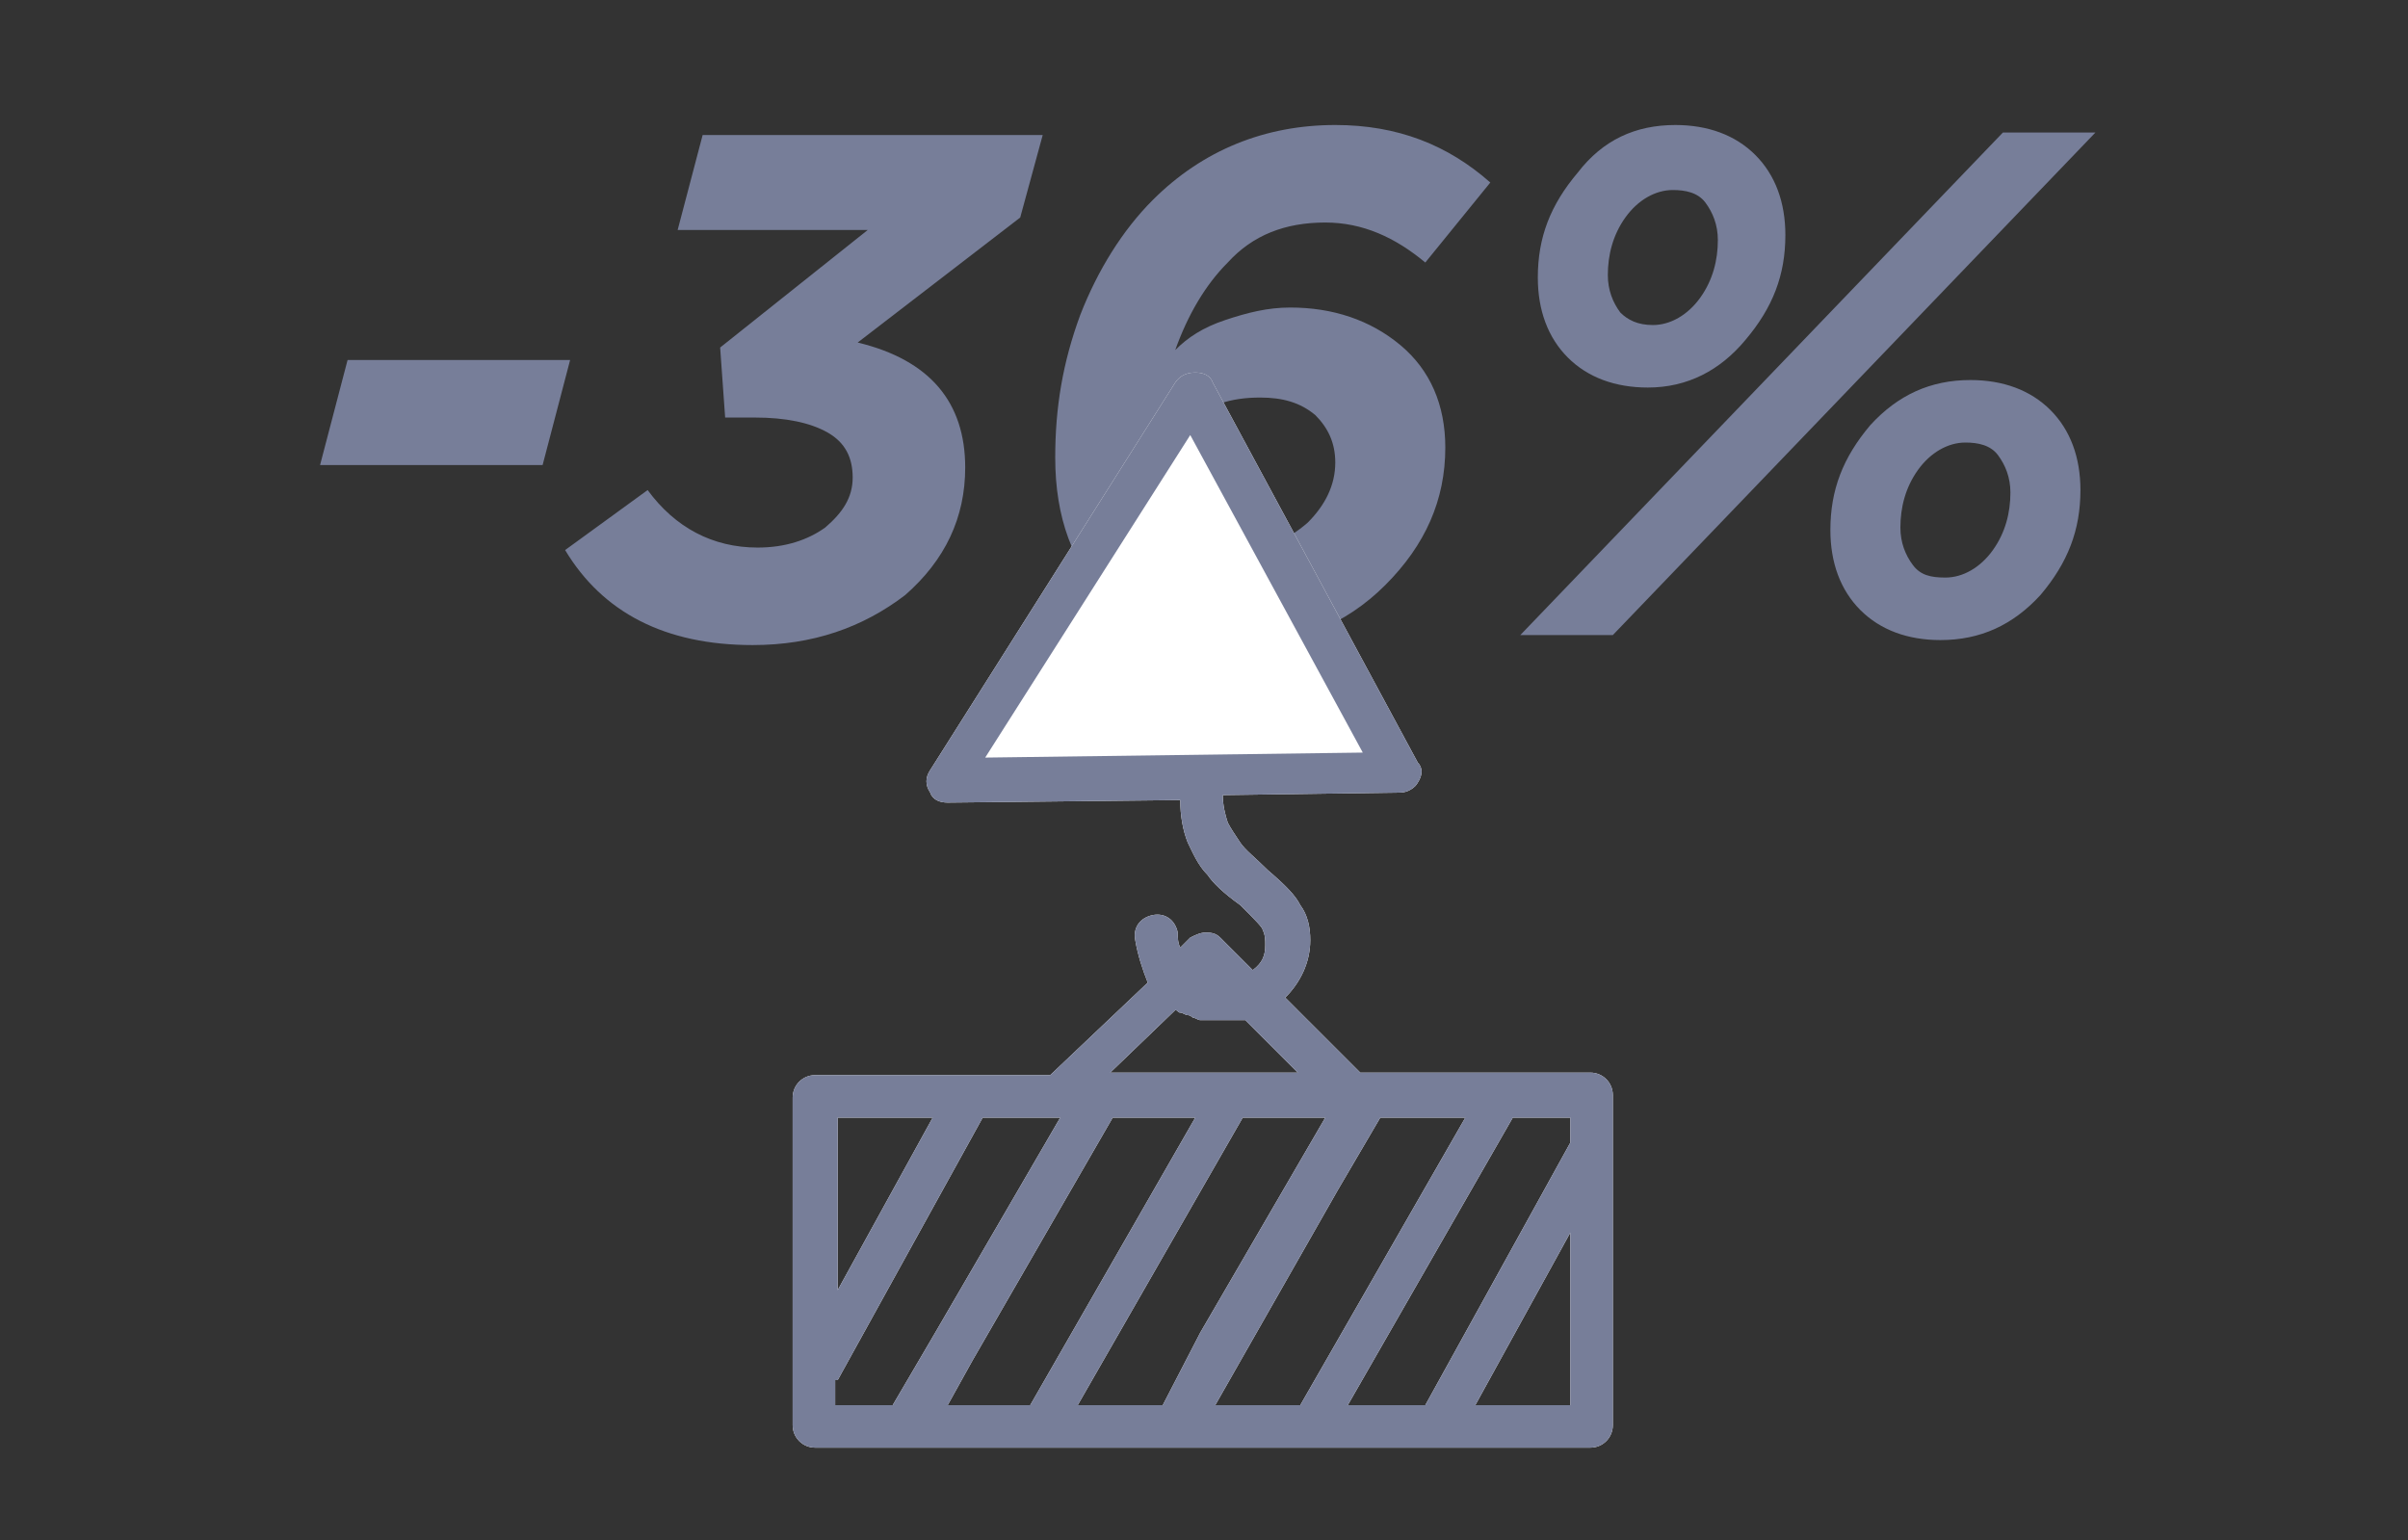
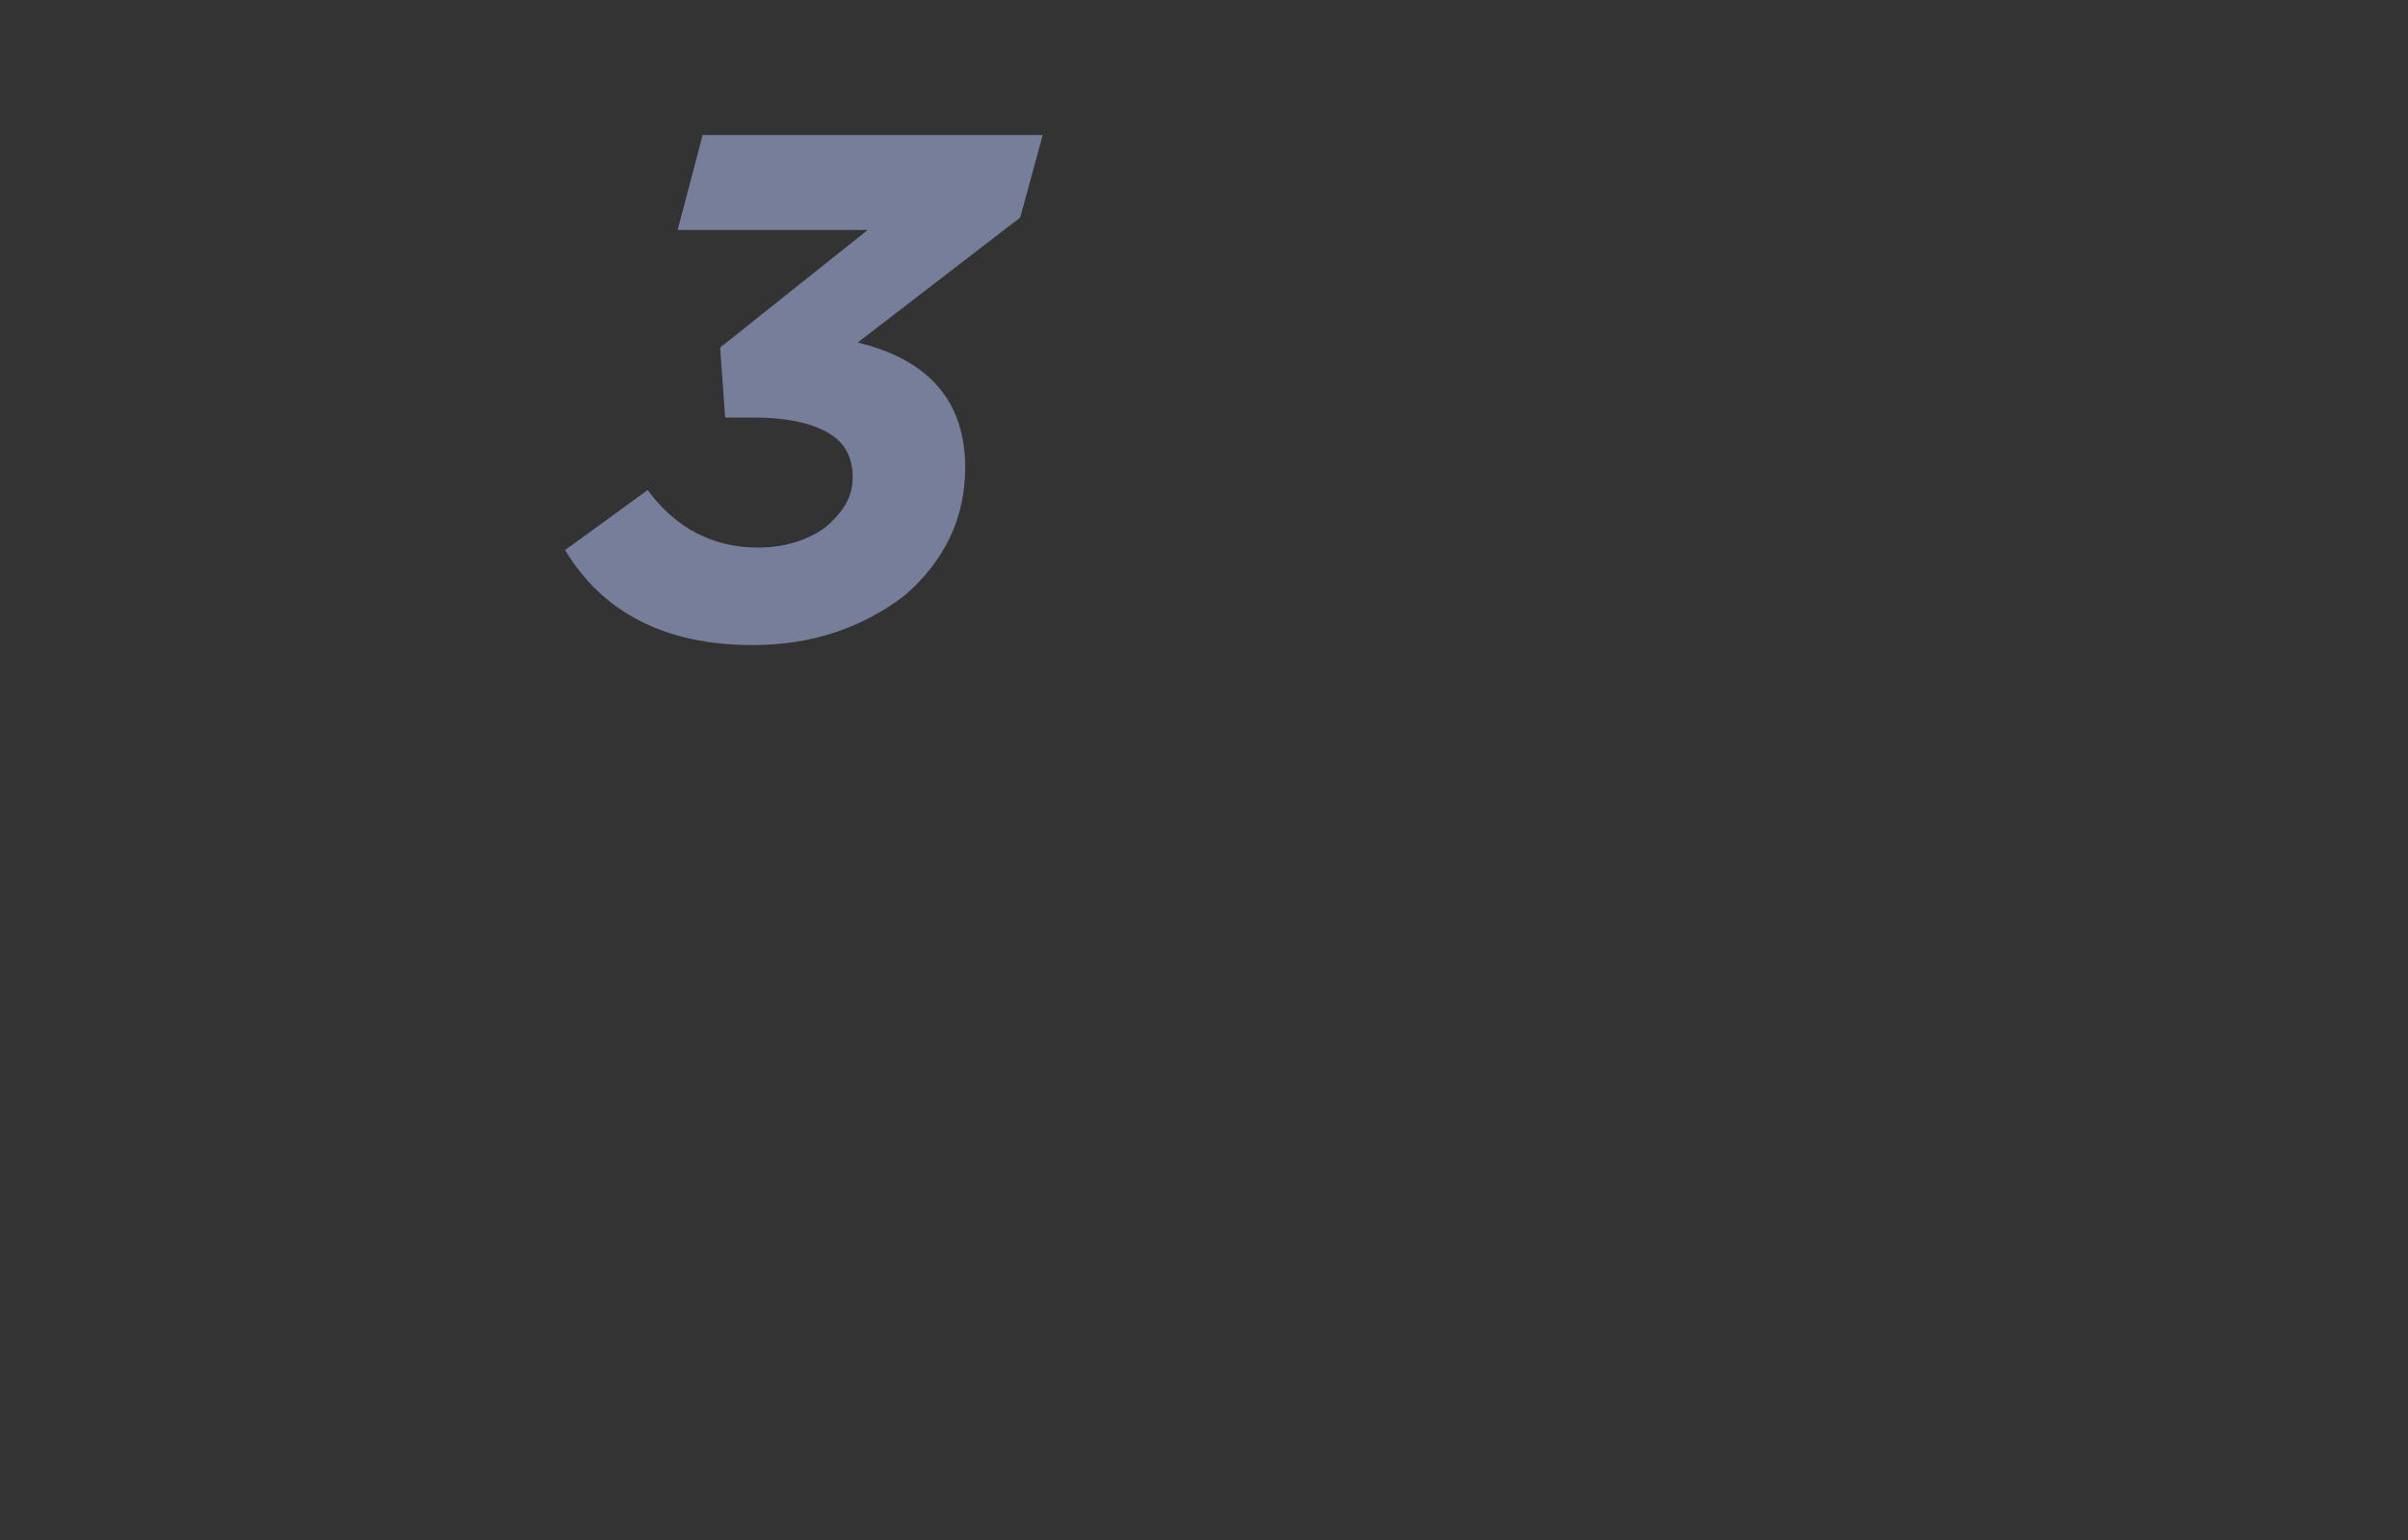
<svg xmlns="http://www.w3.org/2000/svg" id="Layer_1" x="0px" y="0px" viewBox="0 0 96.3 61.6" style="enable-background:new 0 0 96.3 61.6;" xml:space="preserve">
  <rect x="0" y="0" width="96.3" height="61.6" fill="#333333" stroke="none" />
  <style type="text/css"> .st0{fill:#777E99;} .st1{fill:#FFFFFF;} </style>
  <g>
-     <path class="st0" d="M12.8,18.6l1.1-4.2h8.9l-1.1,4.2H12.8z" />
    <path class="st0" d="M30.1,25.8c-3.5,0-6-1.3-7.5-3.8l3.3-2.4c1.1,1.5,2.6,2.3,4.4,2.3c1.1,0,2-0.3,2.7-0.8c0.7-0.6,1.1-1.2,1.1-2 c0-0.8-0.3-1.4-1-1.8c-0.7-0.4-1.7-0.6-2.9-0.6h-1.2l-0.2-2.8l5.9-4.7h-7.6l1-3.8h13.6l-0.9,3.3l-6.5,5c2.9,0.7,4.3,2.4,4.3,5 c0,2-0.8,3.7-2.4,5.1C34.5,25.1,32.5,25.8,30.1,25.8z" />
-     <path class="st0" d="M49.5,25.8c-2.3,0-4-0.6-5.2-1.8c-1.4-1.4-2.1-3.3-2.1-5.7c0-2,0.3-3.8,1-5.7c0.7-1.8,1.7-3.4,2.9-4.6 c2-2,4.5-3,7.3-3c2.5,0,4.5,0.8,6.2,2.3l-2.6,3.2c-1.2-1-2.5-1.6-4-1.6c-1.6,0-2.9,0.5-3.9,1.6c-0.9,0.9-1.6,2.1-2.1,3.5 c0.5-0.5,1.1-0.9,2-1.2c0.9-0.3,1.7-0.5,2.6-0.5c1.7,0,3.2,0.5,4.4,1.5s1.8,2.4,1.8,4.1c0,2.1-0.8,3.9-2.4,5.5 C53.8,25,51.8,25.8,49.5,25.8z M49.5,22c1.1,0,2-0.4,2.8-1.1c0.7-0.7,1.1-1.5,1.1-2.4c0-0.8-0.3-1.4-0.8-1.9 c-0.6-0.5-1.3-0.7-2.2-0.7c-1.2,0-2.1,0.3-2.9,1c-0.7,0.7-1.1,1.5-1.1,2.4c0,0.7,0.2,1.3,0.7,1.8C47.8,21.7,48.5,22,49.5,22z" />
-     <path class="st0" d="M60.8,25.4L80.1,5.3h3.7L64.5,25.4H60.8z M65.9,15.5c-1.3,0-2.4-0.4-3.2-1.2c-0.8-0.8-1.2-1.9-1.2-3.2 c0-1.6,0.5-2.9,1.6-4.2C64.1,5.6,65.4,5,67,5c1.3,0,2.4,0.4,3.2,1.2c0.8,0.8,1.2,1.9,1.2,3.2c0,1.6-0.5,2.9-1.6,4.2 C68.8,14.8,67.5,15.5,65.9,15.5z M66.1,13c0.7,0,1.4-0.4,1.9-1.1c0.5-0.7,0.7-1.5,0.7-2.3c0-0.6-0.2-1.1-0.5-1.5 c-0.3-0.4-0.8-0.5-1.3-0.5c-0.7,0-1.4,0.4-1.9,1.1c-0.5,0.7-0.7,1.5-0.7,2.3c0,0.6,0.2,1.1,0.5,1.5C65.1,12.8,65.5,13,66.1,13z M77.6,25.6c-1.3,0-2.4-0.4-3.2-1.2c-0.8-0.8-1.2-1.9-1.2-3.2c0-1.6,0.5-2.9,1.6-4.2c1.1-1.2,2.4-1.8,4-1.8c1.3,0,2.4,0.4,3.2,1.2 c0.8,0.8,1.2,1.9,1.2,3.2c0,1.6-0.5,2.9-1.6,4.2C80.5,25,79.2,25.6,77.6,25.6z M77.8,23.1c0.7,0,1.4-0.4,1.9-1.1 c0.5-0.7,0.7-1.5,0.7-2.3c0-0.6-0.2-1.1-0.5-1.5c-0.3-0.4-0.8-0.5-1.3-0.5c-0.7,0-1.4,0.4-1.9,1.1S76,20.3,76,21.1 c0,0.6,0.2,1.1,0.5,1.5C76.8,23,77.2,23.1,77.8,23.1z" />
  </g>
-   <path class="st1" d="M64.5,45.9v-2.1c0-0.5-0.4-0.9-0.9-0.9H60h0h-5.3c0,0,0,0,0,0s0,0,0,0h-0.3l-3-3c0.6-0.6,1-1.4,1-2.3 c0-0.5-0.1-1-0.4-1.4c0,0,0,0,0,0c-0.2-0.4-0.6-0.8-1.3-1.4c-0.5-0.5-0.9-0.8-1.1-1.1c-0.2-0.3-0.4-0.6-0.5-0.8c0,0,0,0,0,0 c-0.1-0.3-0.2-0.7-0.2-1.1l7.1-0.1c0.3,0,0.6-0.2,0.7-0.4c0.2-0.3,0.2-0.6,0-0.8l-8.2-15.2c-0.1-0.3-0.4-0.4-0.7-0.4 c-0.3,0-0.6,0.1-0.8,0.4l-9.8,15.5c-0.2,0.3-0.2,0.6,0,0.9c0.1,0.3,0.4,0.4,0.7,0.4c0,0,0,0,0,0l9.3-0.1c0,0.6,0.1,1.2,0.3,1.7 c0.2,0.4,0.4,0.9,0.8,1.3c0.2,0.3,0.6,0.7,1.3,1.2c0.6,0.6,0.9,0.9,0.9,1c0.1,0.2,0.1,0.4,0.1,0.6c0,0.4-0.1,0.7-0.5,1l-1.3-1.3 c-0.2-0.2-0.4-0.2-0.6-0.2s-0.4,0.1-0.6,0.2l-0.4,0.4c-0.1-0.2-0.1-0.4-0.1-0.6c-0.1-0.5-0.5-0.8-1-0.7c-0.5,0.1-0.8,0.5-0.7,1 c0.1,0.6,0.3,1.2,0.5,1.7L42,43h-3.1c0,0,0,0-0.1,0h-6.2c-0.5,0-0.9,0.4-0.9,0.9V55V57c0,0.5,0.4,0.9,0.9,0.9h3.7c0,0,0,0,0,0 s0,0,0,0h5.3h0H47c0,0,0,0,0,0c0,0,0,0,0,0h5.3h5.1h6.2c0.5,0,0.9-0.4,0.9-0.9L64.5,45.9C64.5,45.9,64.5,45.9,64.5,45.9z M62.8,45.7 L57,56.2h-3.1l6.6-11.5h2.3V45.7z M46.5,56.2h-3.4l6.6-11.5h3.3l-5,8.6L46.5,56.2z M47,40.4c0.1,0,0.1,0.1,0.2,0.1 c0.1,0,0.2,0.1,0.3,0.1c0.1,0,0.2,0.1,0.2,0.1c0.1,0,0.2,0.1,0.3,0.1c0.1,0,0.1,0,0.2,0c0.2,0,0.4,0,0.6,0c0,0,0,0,0,0c0,0,0,0,0,0 c0,0,0,0,0,0c0,0,0,0,0,0c0.1,0,0.3,0,0.4,0c0.1,0,0.1,0,0.2,0c0.1,0,0.1,0,0.2,0c0,0,0.1,0,0.1,0c0,0,0.1,0,0.1,0l2.1,2.1h-2.6h0 h-4.9L47,40.4z M33.5,44.7h3.8l-3.8,6.9V44.7z M33.5,55.2l5.8-10.5h3h0.1l-5,8.6l-1.7,2.9h-2.3V55.2z M38.9,54.4l5.6-9.7h3.3 l-6.6,11.5h-3.3L38.9,54.4z M53.5,47.6l1.7-2.9h3.4l-6.6,11.5h-3.4L53.5,47.6z M62.8,56.2h-3.8l3.8-6.9V56.2z" />
-   <path class="st0" d="M64.5,45.9v-2.1c0-0.5-0.4-0.9-0.9-0.9H60h0h-5.3c0,0,0,0,0,0s0,0,0,0h-0.3l-3-3c0.6-0.6,1-1.4,1-2.3 c0-0.5-0.1-1-0.4-1.4c0,0,0,0,0,0c-0.2-0.4-0.6-0.8-1.3-1.4c-0.5-0.5-0.9-0.8-1.1-1.1c-0.2-0.3-0.4-0.6-0.5-0.8c0,0,0,0,0,0 c-0.1-0.3-0.2-0.7-0.2-1.1l7.1-0.1c0.3,0,0.6-0.2,0.7-0.4c0.2-0.3,0.2-0.6,0-0.8l-8.2-15.2c-0.1-0.3-0.4-0.4-0.7-0.4 c-0.3,0-0.6,0.1-0.8,0.4l-9.8,15.5c-0.2,0.3-0.2,0.6,0,0.9c0.1,0.3,0.4,0.4,0.7,0.4c0,0,0,0,0,0l9.3-0.1c0,0.6,0.1,1.2,0.3,1.7 c0.2,0.4,0.4,0.9,0.8,1.3c0.2,0.3,0.6,0.7,1.3,1.2c0.6,0.6,0.9,0.9,0.9,1c0.1,0.2,0.1,0.4,0.1,0.6c0,0.4-0.1,0.7-0.5,1l-1.3-1.3 c-0.2-0.2-0.4-0.2-0.6-0.2s-0.4,0.1-0.6,0.2l-0.4,0.4c-0.1-0.2-0.1-0.4-0.1-0.6c-0.1-0.5-0.5-0.8-1-0.7c-0.5,0.1-0.8,0.5-0.7,1 c0.1,0.6,0.3,1.2,0.5,1.7L42,43h-3.1c0,0,0,0-0.1,0h-6.2c-0.5,0-0.9,0.4-0.9,0.9V55V57c0,0.5,0.4,0.9,0.9,0.9h3.7c0,0,0,0,0,0 s0,0,0,0h5.3h0H47c0,0,0,0,0,0c0,0,0,0,0,0h5.3h5.1h6.2c0.5,0,0.9-0.4,0.9-0.9L64.5,45.9C64.5,45.9,64.5,45.9,64.5,45.9z M47.6,17.4 l6.9,12.7l-15.1,0.2L47.6,17.4z M62.8,45.7L57,56.2h-3.1l6.6-11.5h2.3V45.7z M46.5,56.2h-3.4l6.6-11.5h3.3l-5,8.6L46.5,56.2z M47,40.4c0.1,0,0.1,0.1,0.2,0.1c0.1,0,0.2,0.1,0.3,0.1c0.1,0,0.2,0.1,0.2,0.1c0.1,0,0.2,0.1,0.3,0.1c0.1,0,0.1,0,0.2,0 c0.2,0,0.4,0,0.6,0c0,0,0,0,0,0c0,0,0,0,0,0c0,0,0,0,0,0c0,0,0,0,0,0c0.1,0,0.3,0,0.4,0c0.1,0,0.1,0,0.2,0c0.1,0,0.1,0,0.2,0 c0,0,0.1,0,0.1,0c0,0,0.1,0,0.1,0l2.1,2.1h-2.6h0h-4.9L47,40.4z M33.5,44.7h3.8l-3.8,6.9V44.7z M33.5,55.2l5.8-10.5h3h0.1l-5,8.6 l-1.7,2.9h-2.3V55.2z M38.9,54.4l5.6-9.7h3.3l-6.6,11.5h-3.3L38.9,54.4z M53.5,47.6l1.7-2.9h3.4l-6.6,11.5h-3.4L53.5,47.6z M62.8,56.2h-3.8l3.8-6.9V56.2z" />
</svg>